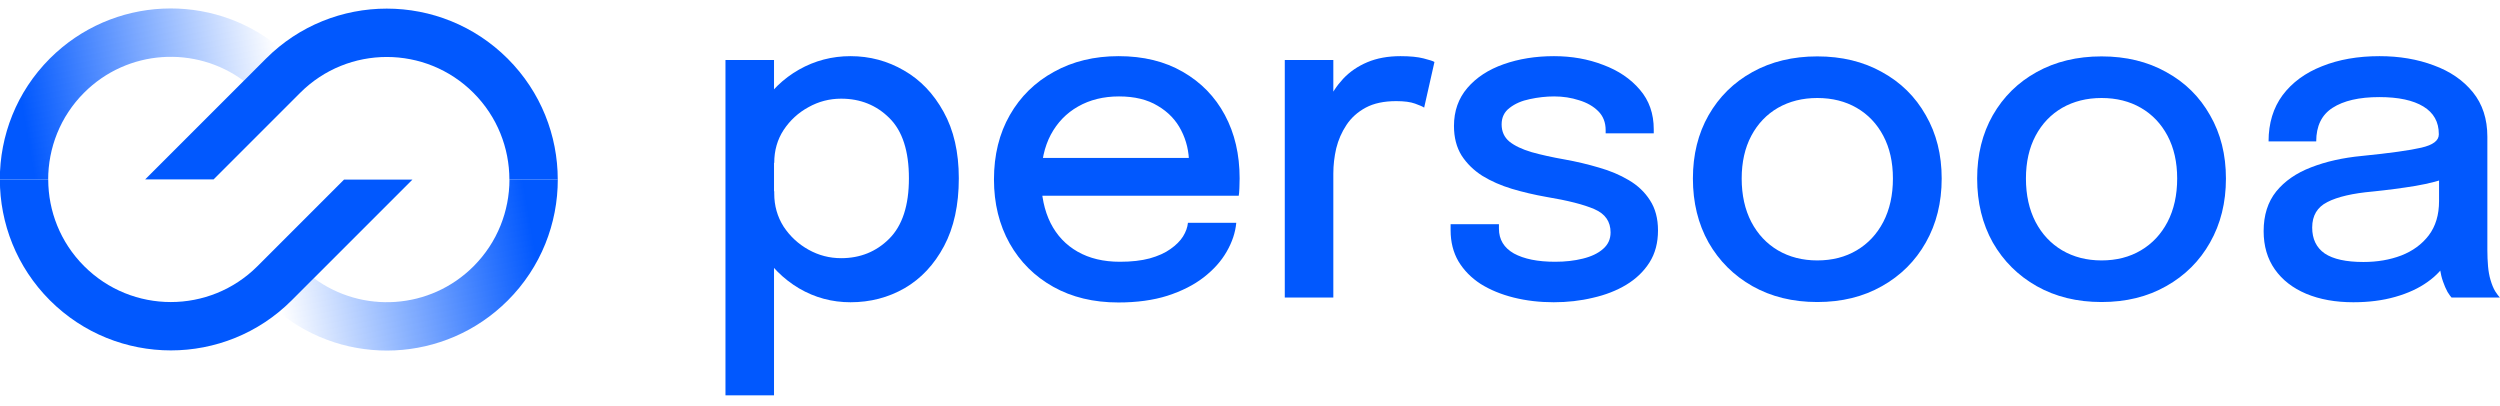
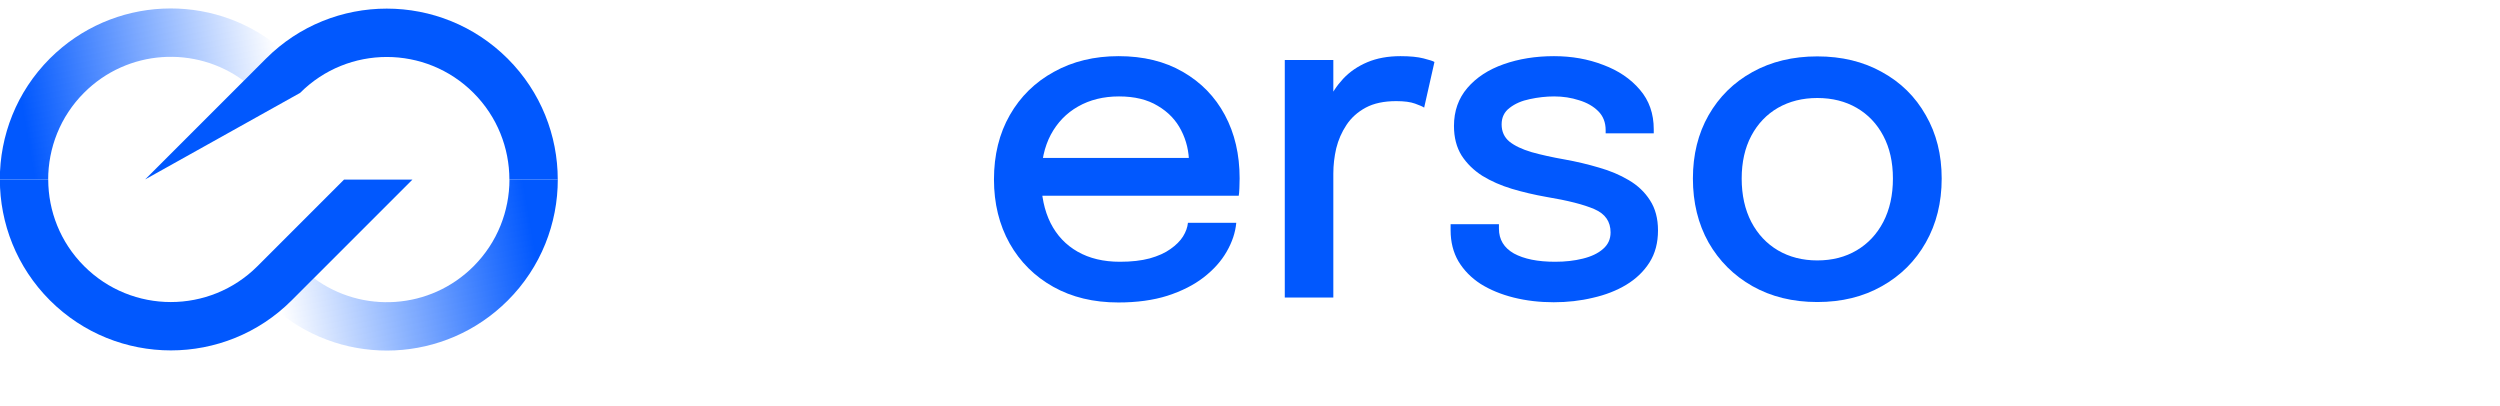
<svg xmlns="http://www.w3.org/2000/svg" width="160" height="26" viewBox="0 0 160 26" fill="none">
-   <path d="M35.696 11.483C35.694 8.686 34.626 5.89 32.493 3.756C28.215 -0.517 21.288 -0.517 17.017 3.756L9.289 11.483H13.669L19.207 5.945C22.269 2.88 27.241 2.88 30.304 5.945C31.832 7.474 32.598 9.479 32.601 11.483H35.696Z" fill="#0158FE" />
+   <path d="M35.696 11.483C35.694 8.686 34.626 5.89 32.493 3.756C28.215 -0.517 21.288 -0.517 17.017 3.756L9.289 11.483L19.207 5.945C22.269 2.88 27.241 2.88 30.304 5.945C31.832 7.474 32.598 9.479 32.601 11.483H35.696Z" fill="#0158FE" />
  <path d="M32.497 19.231C28.484 23.24 22.136 23.488 17.844 19.974C18.127 19.743 18.401 19.495 18.664 19.231L20.09 17.803C23.164 20.081 27.524 19.828 30.307 17.043C31.84 15.508 32.605 13.495 32.605 11.483H35.699C35.699 14.287 34.636 17.091 32.497 19.231Z" fill="url(#paint0_linear_904_17033)" />
  <path d="M-0.009 11.493C-0.006 14.291 1.061 17.087 3.194 19.221C7.472 23.494 14.4 23.494 18.67 19.221L26.398 11.493L22.019 11.493L16.481 17.032C13.418 20.097 8.446 20.097 5.384 17.032C3.855 15.503 3.089 13.498 3.087 11.493L-0.009 11.493Z" fill="#0158FE" />
  <path d="M3.19 3.746C7.204 -0.263 13.551 -0.511 17.844 3.003C17.561 3.234 17.286 3.482 17.023 3.746L15.598 5.174C12.524 2.896 8.164 3.149 5.38 5.935C3.847 7.469 3.083 9.482 3.083 11.494L-0.011 11.494C-0.011 8.69 1.052 5.886 3.19 3.746Z" fill="url(#paint1_linear_904_17033)" />
-   <path d="M46.43 25.301V3.838H49.537V25.301H46.43ZM54.434 19.344C53.25 19.344 52.152 19.048 51.14 18.456C50.129 17.855 49.308 17.034 48.678 15.994C48.057 14.953 47.747 13.774 47.747 12.457C47.747 12.419 47.747 12.39 47.747 12.371C47.747 12.343 47.747 12.314 47.747 12.285L49.551 12.242C49.551 12.261 49.551 12.285 49.551 12.314C49.551 12.333 49.551 12.357 49.551 12.386C49.551 13.168 49.752 13.875 50.152 14.505C50.563 15.125 51.093 15.617 51.742 15.979C52.391 16.342 53.088 16.523 53.832 16.523C55.054 16.523 56.08 16.108 56.911 15.278C57.751 14.438 58.171 13.149 58.171 11.412C58.171 9.665 57.755 8.381 56.925 7.56C56.094 6.73 55.063 6.315 53.832 6.315C53.088 6.315 52.391 6.496 51.742 6.859C51.093 7.212 50.563 7.699 50.152 8.319C49.752 8.93 49.551 9.632 49.551 10.424L47.747 10.352C47.747 9.026 48.057 7.856 48.678 6.844C49.308 5.823 50.129 5.026 51.14 4.453C52.152 3.881 53.25 3.594 54.434 3.594C55.665 3.594 56.806 3.9 57.856 4.511C58.906 5.112 59.75 5.995 60.39 7.159C61.039 8.324 61.364 9.742 61.364 11.412C61.364 13.121 61.048 14.567 60.419 15.75C59.788 16.934 58.949 17.831 57.898 18.442C56.849 19.044 55.694 19.344 54.434 19.344Z" fill="#0158FE" />
  <path d="M65.333 12.529V10.109H76.529L76.1 10.825C76.1 10.768 76.1 10.71 76.1 10.653C76.1 10.586 76.1 10.529 76.1 10.481C76.1 9.708 75.933 8.997 75.599 8.348C75.265 7.689 74.763 7.164 74.095 6.773C73.437 6.372 72.611 6.171 71.618 6.171C70.626 6.171 69.752 6.386 68.998 6.816C68.254 7.236 67.671 7.837 67.251 8.62C66.841 9.393 66.635 10.324 66.635 11.412C66.635 12.519 66.836 13.474 67.237 14.276C67.638 15.068 68.215 15.679 68.969 16.108C69.724 16.538 70.626 16.753 71.675 16.753C72.41 16.753 73.045 16.681 73.58 16.538C74.124 16.385 74.568 16.185 74.911 15.937C75.265 15.688 75.532 15.421 75.713 15.135C75.895 14.839 76 14.548 76.028 14.261H79.121C79.064 14.882 78.858 15.497 78.505 16.108C78.162 16.71 77.67 17.259 77.031 17.755C76.4 18.242 75.627 18.633 74.711 18.929C73.804 19.215 72.759 19.358 71.575 19.358C69.991 19.358 68.602 19.024 67.409 18.356C66.216 17.688 65.285 16.762 64.617 15.579C63.949 14.385 63.614 13.02 63.614 11.483C63.614 9.918 63.953 8.544 64.631 7.36C65.309 6.176 66.249 5.255 67.452 4.597C68.654 3.928 70.034 3.594 71.59 3.594C73.174 3.594 74.544 3.928 75.699 4.597C76.863 5.265 77.761 6.186 78.391 7.36C79.021 8.534 79.336 9.885 79.336 11.412C79.336 11.593 79.331 11.803 79.321 12.042C79.312 12.281 79.297 12.443 79.278 12.529H65.333Z" fill="#0158FE" />
  <path d="M82.226 19.044V3.838H85.333V8.691L84.503 8.319C84.57 7.699 84.727 7.107 84.975 6.544C85.223 5.981 85.553 5.479 85.963 5.04C86.383 4.592 86.899 4.239 87.51 3.981C88.121 3.723 88.827 3.594 89.629 3.594C90.24 3.594 90.731 3.642 91.103 3.737C91.485 3.833 91.719 3.909 91.805 3.967L91.146 6.887C91.051 6.821 90.855 6.735 90.559 6.63C90.273 6.525 89.872 6.472 89.357 6.472C88.574 6.472 87.925 6.611 87.409 6.887C86.894 7.164 86.483 7.532 86.178 7.99C85.873 8.448 85.653 8.949 85.519 9.493C85.395 10.028 85.333 10.567 85.333 11.111V19.044H82.226Z" fill="#0158FE" />
  <path d="M99.44 19.344C98.533 19.344 97.679 19.244 96.877 19.044C96.075 18.843 95.369 18.552 94.758 18.17C94.156 17.779 93.684 17.297 93.34 16.724C93.006 16.151 92.839 15.488 92.839 14.734C92.839 14.667 92.839 14.6 92.839 14.533C92.839 14.457 92.839 14.395 92.839 14.347H95.932C95.932 14.395 95.932 14.438 95.932 14.476C95.932 14.514 95.932 14.567 95.932 14.633C95.932 15.33 96.252 15.86 96.891 16.223C97.54 16.576 98.418 16.753 99.526 16.753C100.175 16.753 100.767 16.686 101.301 16.552C101.845 16.419 102.275 16.213 102.59 15.937C102.914 15.66 103.077 15.306 103.077 14.877C103.077 14.18 102.733 13.684 102.046 13.388C101.368 13.092 100.337 12.829 98.953 12.6C98.199 12.467 97.469 12.295 96.762 12.085C96.065 11.875 95.435 11.598 94.872 11.254C94.319 10.901 93.875 10.467 93.541 9.951C93.216 9.427 93.054 8.796 93.054 8.062C93.054 7.107 93.34 6.296 93.913 5.627C94.486 4.959 95.259 4.453 96.233 4.11C97.206 3.766 98.28 3.594 99.454 3.594C100.59 3.594 101.64 3.78 102.604 4.153C103.578 4.515 104.36 5.045 104.952 5.742C105.544 6.429 105.84 7.274 105.84 8.276C105.84 8.314 105.84 8.357 105.84 8.405C105.84 8.453 105.84 8.496 105.84 8.534H102.762C102.762 8.496 102.762 8.462 102.762 8.434C102.762 8.405 102.762 8.372 102.762 8.334C102.762 7.837 102.604 7.431 102.289 7.117C101.974 6.801 101.564 6.568 101.058 6.415C100.561 6.253 100.032 6.171 99.468 6.171C98.953 6.171 98.433 6.229 97.908 6.343C97.392 6.448 96.963 6.634 96.619 6.902C96.275 7.159 96.104 7.513 96.104 7.961C96.104 8.419 96.271 8.787 96.605 9.064C96.939 9.331 97.411 9.555 98.022 9.737C98.633 9.909 99.344 10.066 100.156 10.209C100.9 10.343 101.626 10.515 102.332 10.725C103.038 10.925 103.673 11.192 104.236 11.527C104.809 11.861 105.262 12.29 105.597 12.815C105.94 13.34 106.112 13.984 106.112 14.748C106.112 15.54 105.931 16.223 105.568 16.796C105.205 17.368 104.709 17.846 104.079 18.227C103.458 18.6 102.747 18.877 101.945 19.058C101.153 19.249 100.318 19.344 99.44 19.344Z" fill="#0158FE" />
  <path d="M116.307 19.33C114.742 19.33 113.358 18.991 112.155 18.313C110.962 17.636 110.026 16.705 109.349 15.521C108.68 14.328 108.346 12.963 108.346 11.426C108.346 9.899 108.68 8.548 109.349 7.374C110.026 6.191 110.962 5.269 112.155 4.611C113.358 3.943 114.742 3.609 116.307 3.609C117.873 3.609 119.252 3.943 120.445 4.611C121.648 5.269 122.583 6.191 123.251 7.374C123.929 8.548 124.268 9.899 124.268 11.426C124.268 12.963 123.929 14.328 123.251 15.521C122.583 16.705 121.648 17.636 120.445 18.313C119.252 18.991 117.873 19.33 116.307 19.33ZM116.307 16.667C117.262 16.667 118.102 16.452 118.827 16.022C119.553 15.593 120.121 14.987 120.531 14.204C120.941 13.412 121.147 12.486 121.147 11.426C121.147 10.376 120.941 9.465 120.531 8.691C120.121 7.918 119.553 7.322 118.827 6.902C118.102 6.482 117.262 6.272 116.307 6.272C115.362 6.272 114.522 6.482 113.787 6.902C113.062 7.322 112.494 7.918 112.083 8.691C111.673 9.465 111.468 10.376 111.468 11.426C111.468 12.486 111.673 13.412 112.083 14.204C112.494 14.987 113.062 15.593 113.787 16.022C114.522 16.452 115.362 16.667 116.307 16.667Z" fill="#0158FE" />
-   <path d="M134.499 19.33C132.934 19.33 131.55 18.991 130.347 18.313C129.154 17.636 128.218 16.705 127.54 15.521C126.872 14.328 126.538 12.963 126.538 11.426C126.538 9.899 126.872 8.548 127.54 7.374C128.218 6.191 129.154 5.269 130.347 4.611C131.55 3.943 132.934 3.609 134.499 3.609C136.065 3.609 137.444 3.943 138.637 4.611C139.84 5.269 140.775 6.191 141.443 7.374C142.121 8.548 142.46 9.899 142.46 11.426C142.46 12.963 142.121 14.328 141.443 15.521C140.775 16.705 139.84 17.636 138.637 18.313C137.444 18.991 136.065 19.33 134.499 19.33ZM134.499 16.667C135.454 16.667 136.294 16.452 137.019 16.022C137.745 15.593 138.312 14.987 138.723 14.204C139.133 13.412 139.339 12.486 139.339 11.426C139.339 10.376 139.133 9.465 138.723 8.691C138.312 7.918 137.745 7.322 137.019 6.902C136.294 6.482 135.454 6.272 134.499 6.272C133.554 6.272 132.714 6.482 131.979 6.902C131.254 7.322 130.686 7.918 130.275 8.691C129.865 9.465 129.66 10.376 129.66 11.426C129.66 12.486 129.865 13.412 130.275 14.204C130.686 14.987 131.254 15.593 131.979 16.022C132.714 16.452 133.554 16.667 134.499 16.667Z" fill="#0158FE" />
-   <path d="M150.615 19.344C149.469 19.344 148.462 19.163 147.594 18.8C146.735 18.437 146.066 17.917 145.589 17.239C145.112 16.562 144.873 15.746 144.873 14.791C144.873 13.77 145.141 12.925 145.675 12.257C146.219 11.588 146.964 11.073 147.909 10.71C148.863 10.338 149.947 10.095 151.159 9.98C152.963 9.799 154.233 9.622 154.968 9.45C155.712 9.279 156.084 8.997 156.084 8.606C156.084 8.596 156.084 8.586 156.084 8.577C156.084 7.804 155.755 7.217 155.096 6.816C154.438 6.415 153.498 6.214 152.276 6.214C150.987 6.214 149.99 6.444 149.283 6.902C148.586 7.35 148.238 8.066 148.238 9.049H145.188C145.188 7.885 145.489 6.897 146.09 6.086C146.701 5.274 147.541 4.659 148.61 4.239C149.679 3.809 150.906 3.594 152.29 3.594C153.56 3.594 154.715 3.79 155.755 4.181C156.805 4.563 157.64 5.136 158.261 5.899C158.881 6.663 159.191 7.613 159.191 8.749C159.191 8.949 159.191 9.15 159.191 9.35C159.191 9.541 159.191 9.737 159.191 9.937V16.008C159.191 16.361 159.206 16.705 159.234 17.039C159.263 17.363 159.315 17.655 159.392 17.912C159.478 18.208 159.578 18.452 159.693 18.643C159.817 18.834 159.917 18.967 159.993 19.044H156.9C156.843 18.986 156.757 18.867 156.643 18.686C156.538 18.495 156.442 18.275 156.356 18.027C156.27 17.788 156.204 17.516 156.156 17.211C156.118 16.896 156.099 16.557 156.099 16.194L156.671 16.595C156.385 17.149 155.951 17.631 155.368 18.041C154.796 18.452 154.104 18.771 153.292 19.001C152.49 19.23 151.598 19.344 150.615 19.344ZM151.259 16.767C152.147 16.767 152.953 16.628 153.679 16.352C154.414 16.065 155.001 15.636 155.44 15.063C155.879 14.481 156.099 13.751 156.099 12.872V10.352L156.829 11.312C156.218 11.55 155.469 11.746 154.581 11.899C153.703 12.042 152.796 12.161 151.861 12.257C150.572 12.371 149.603 12.596 148.954 12.93C148.305 13.254 147.98 13.798 147.98 14.562C147.98 15.297 148.248 15.851 148.782 16.223C149.326 16.586 150.152 16.767 151.259 16.767Z" fill="#0158FE" />
  <defs>
    <linearGradient id="paint0_linear_904_17033" x1="33.599" y1="12.402" x2="17.189" y2="15.268" gradientUnits="userSpaceOnUse">
      <stop stop-color="#0158FE" />
      <stop offset="1" stop-color="#0158FE" stop-opacity="0" />
    </linearGradient>
    <linearGradient id="paint1_linear_904_17033" x1="2.089" y1="10.575" x2="18.498" y2="7.709" gradientUnits="userSpaceOnUse">
      <stop stop-color="#0158FE" />
      <stop offset="1" stop-color="#0158FE" stop-opacity="0" />
    </linearGradient>
  </defs>
</svg>